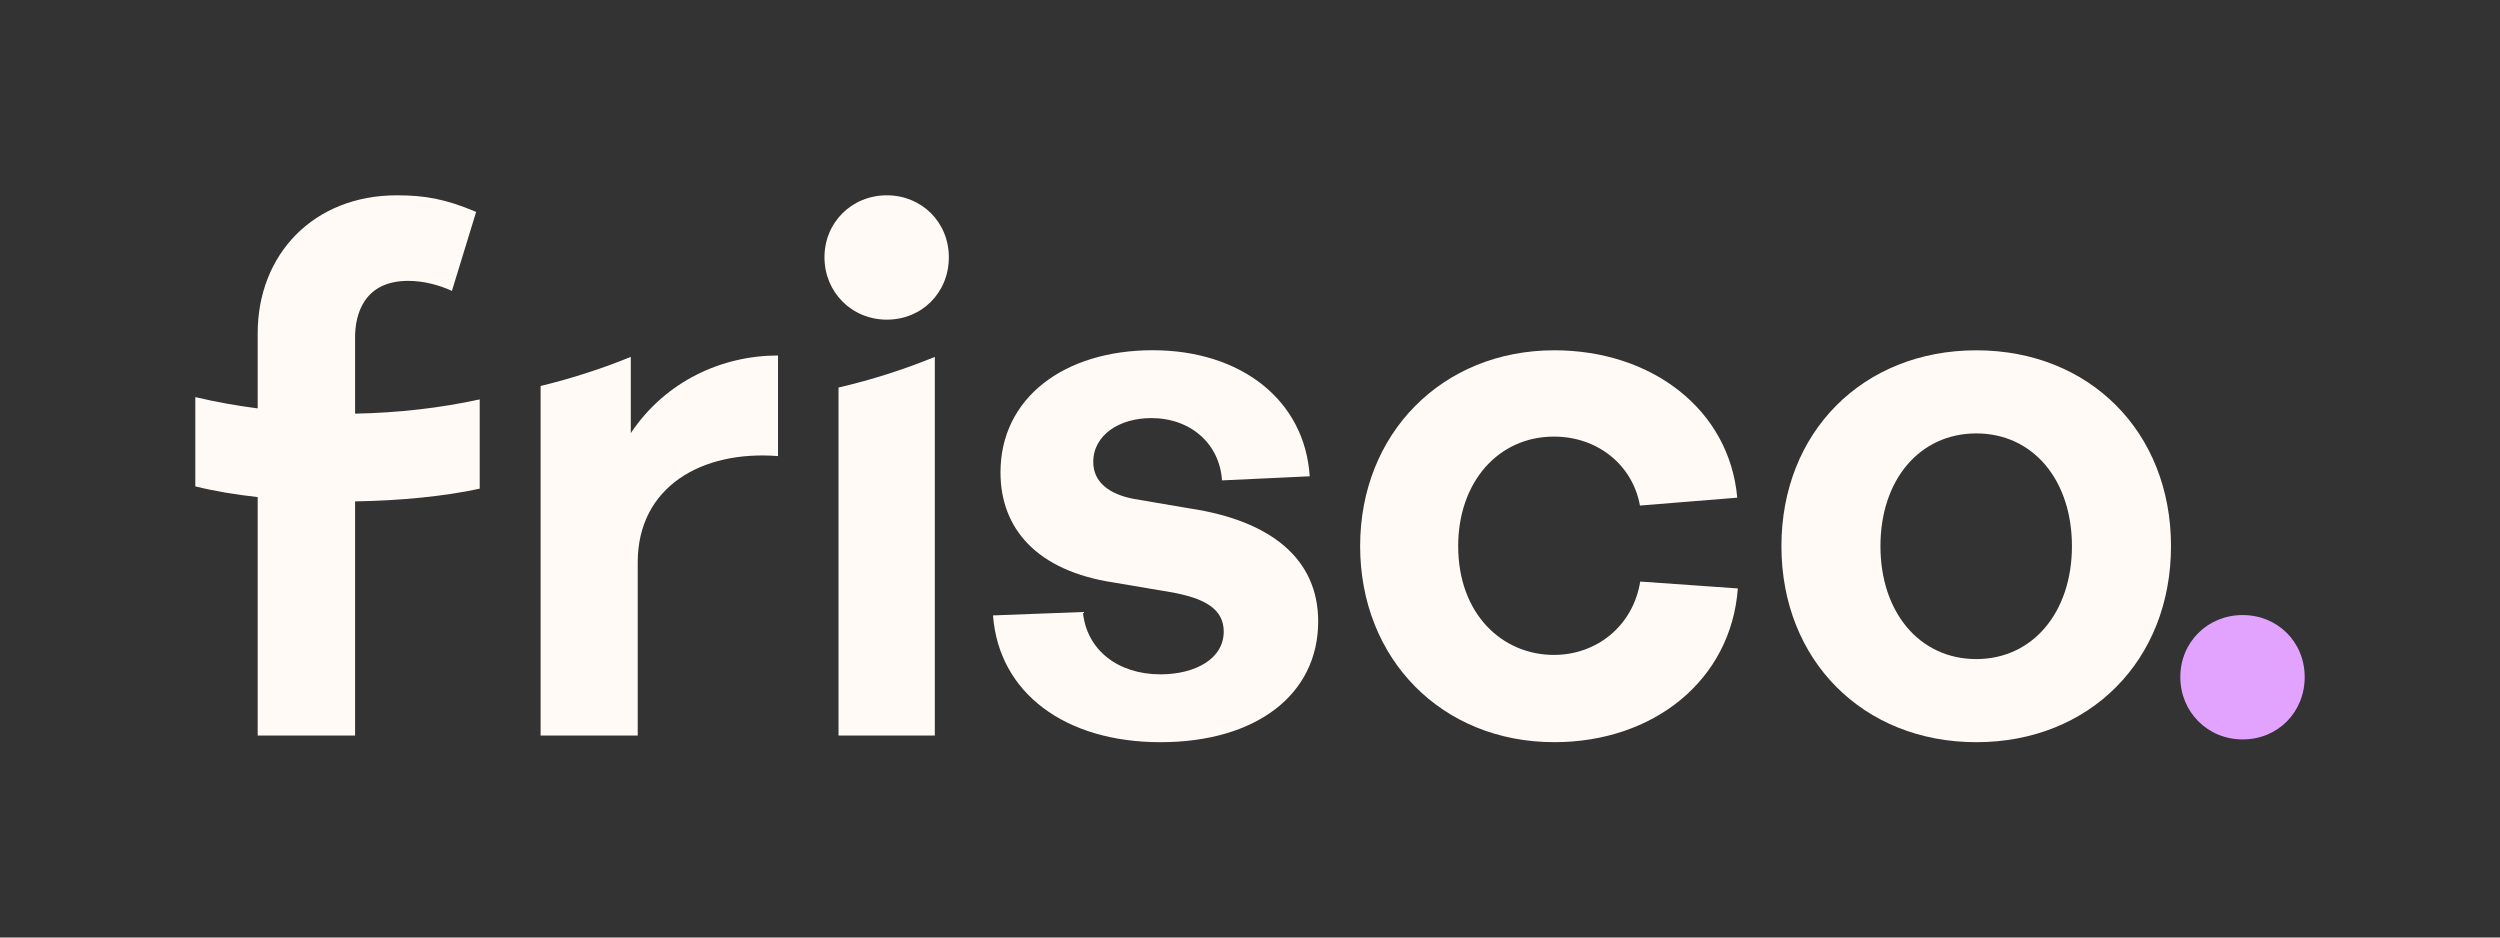
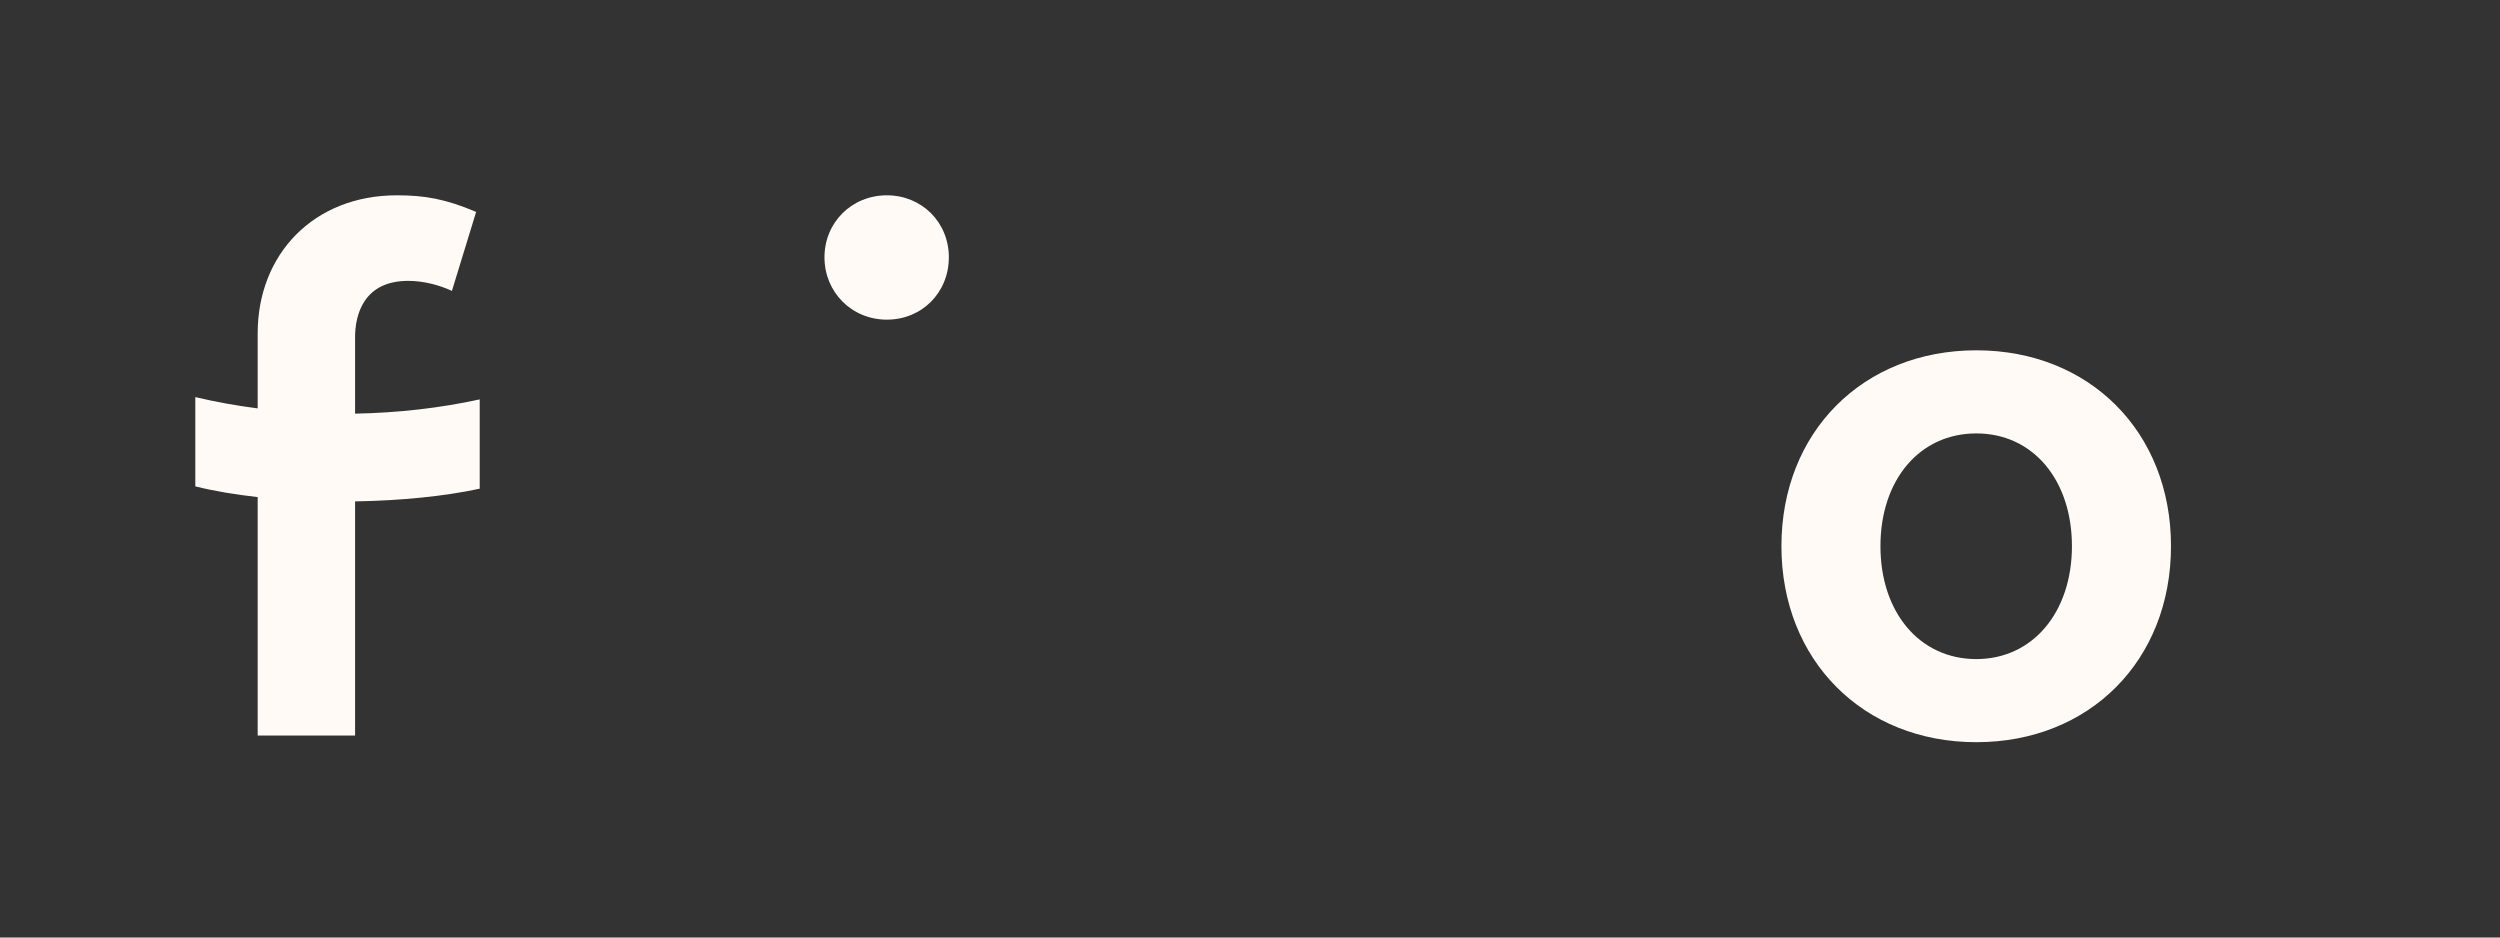
<svg xmlns="http://www.w3.org/2000/svg" width="128" height="48" viewBox="0 0 128 48" fill="none">
  <rect x="0" y="0" width="128" height="48" fill="#333333" stroke="none" />
-   <path d="M60.91 26.031L58.078 25.549C56.804 25.314 55.975 24.695 55.975 23.656C55.975 22.271 57.311 21.406 58.943 21.406C60.972 21.406 62.444 22.729 62.567 24.596L67.057 24.386C66.809 20.492 63.544 17.932 59.017 17.932C54.491 17.932 51.225 20.367 51.225 24.188C51.225 27.057 53.081 29.233 57.039 29.827L59.884 30.309C61.714 30.619 62.655 31.199 62.655 32.337C62.655 33.734 61.195 34.526 59.414 34.526C57.237 34.526 55.629 33.277 55.444 31.335L50.842 31.509C51.139 35.466 54.515 38 59.414 38C64.312 38 67.491 35.564 67.491 31.818C67.491 28.627 65.092 26.661 60.911 26.031H60.91Z" fill="#FFFAF5" />
-   <path d="M79.568 33.532C76.901 33.532 74.659 31.428 74.659 27.961C74.659 24.707 76.687 22.354 79.568 22.354C81.81 22.354 83.594 23.82 83.965 25.884L88.947 25.481C88.548 20.973 84.573 17.935 79.581 17.935C73.846 17.935 69.639 22.19 69.639 27.96C69.639 33.731 73.808 37.999 79.581 37.999C84.652 37.999 88.63 34.835 88.977 30.128L83.98 29.776C83.603 32.073 81.726 33.531 79.569 33.531L79.568 33.532Z" fill="#FFFAF5" />
  <path d="M101.188 17.936C95.39 17.936 91.209 22.116 91.209 27.962C91.209 33.807 95.391 38 101.188 38C106.984 38 111.155 33.819 111.155 27.962C111.155 22.104 106.973 17.936 101.188 17.936ZM101.188 33.745C98.282 33.745 96.279 31.354 96.279 27.962C96.279 24.569 98.282 22.191 101.188 22.191C104.093 22.191 106.083 24.582 106.083 27.962C106.083 31.341 104.08 33.745 101.188 33.745Z" fill="#FFFAF5" />
-   <path d="M114.825 31.491C113.025 31.491 111.632 32.883 111.632 34.665C111.632 36.448 113.024 37.858 114.825 37.858C116.626 37.858 118 36.465 118 34.665C118 32.866 116.608 31.491 114.825 31.491Z" fill="#E2A3FF" />
  <path d="M18.179 17.271C18.179 16.12 18.616 14.38 20.903 14.38C21.694 14.38 22.512 14.602 23.138 14.894L24.378 10.85C22.799 10.18 21.735 10 20.318 10C16.062 10 13.193 13.013 13.193 17.067V20.91C12.115 20.771 11.046 20.579 10 20.332V24.902C10.967 25.143 12.051 25.324 13.193 25.451V37.66H18.18V25.671C20.514 25.634 22.777 25.408 24.561 25.02V20.449C22.549 20.889 20.385 21.138 18.18 21.179V17.271H18.179Z" fill="#FFFAF5" />
-   <path d="M32.297 22.174V18.273C30.809 18.879 29.265 19.377 27.679 19.763V37.658H32.651V28.797C32.651 24.912 35.943 23.046 39.834 23.352V18.201C36.99 18.201 34.086 19.496 32.298 22.173L32.297 22.174Z" fill="#FFFAF5" />
  <path d="M45.407 10C43.606 10 42.213 11.391 42.213 13.174C42.213 14.956 43.605 16.366 45.407 16.366C47.208 16.366 48.581 14.974 48.581 13.174C48.581 11.374 47.189 10 45.407 10Z" fill="#FFFAF5" />
-   <path d="M42.932 37.659H47.863V18.273C46.277 18.92 44.63 19.448 42.932 19.842V37.658V37.659Z" fill="#FFFAF5" />
</svg>